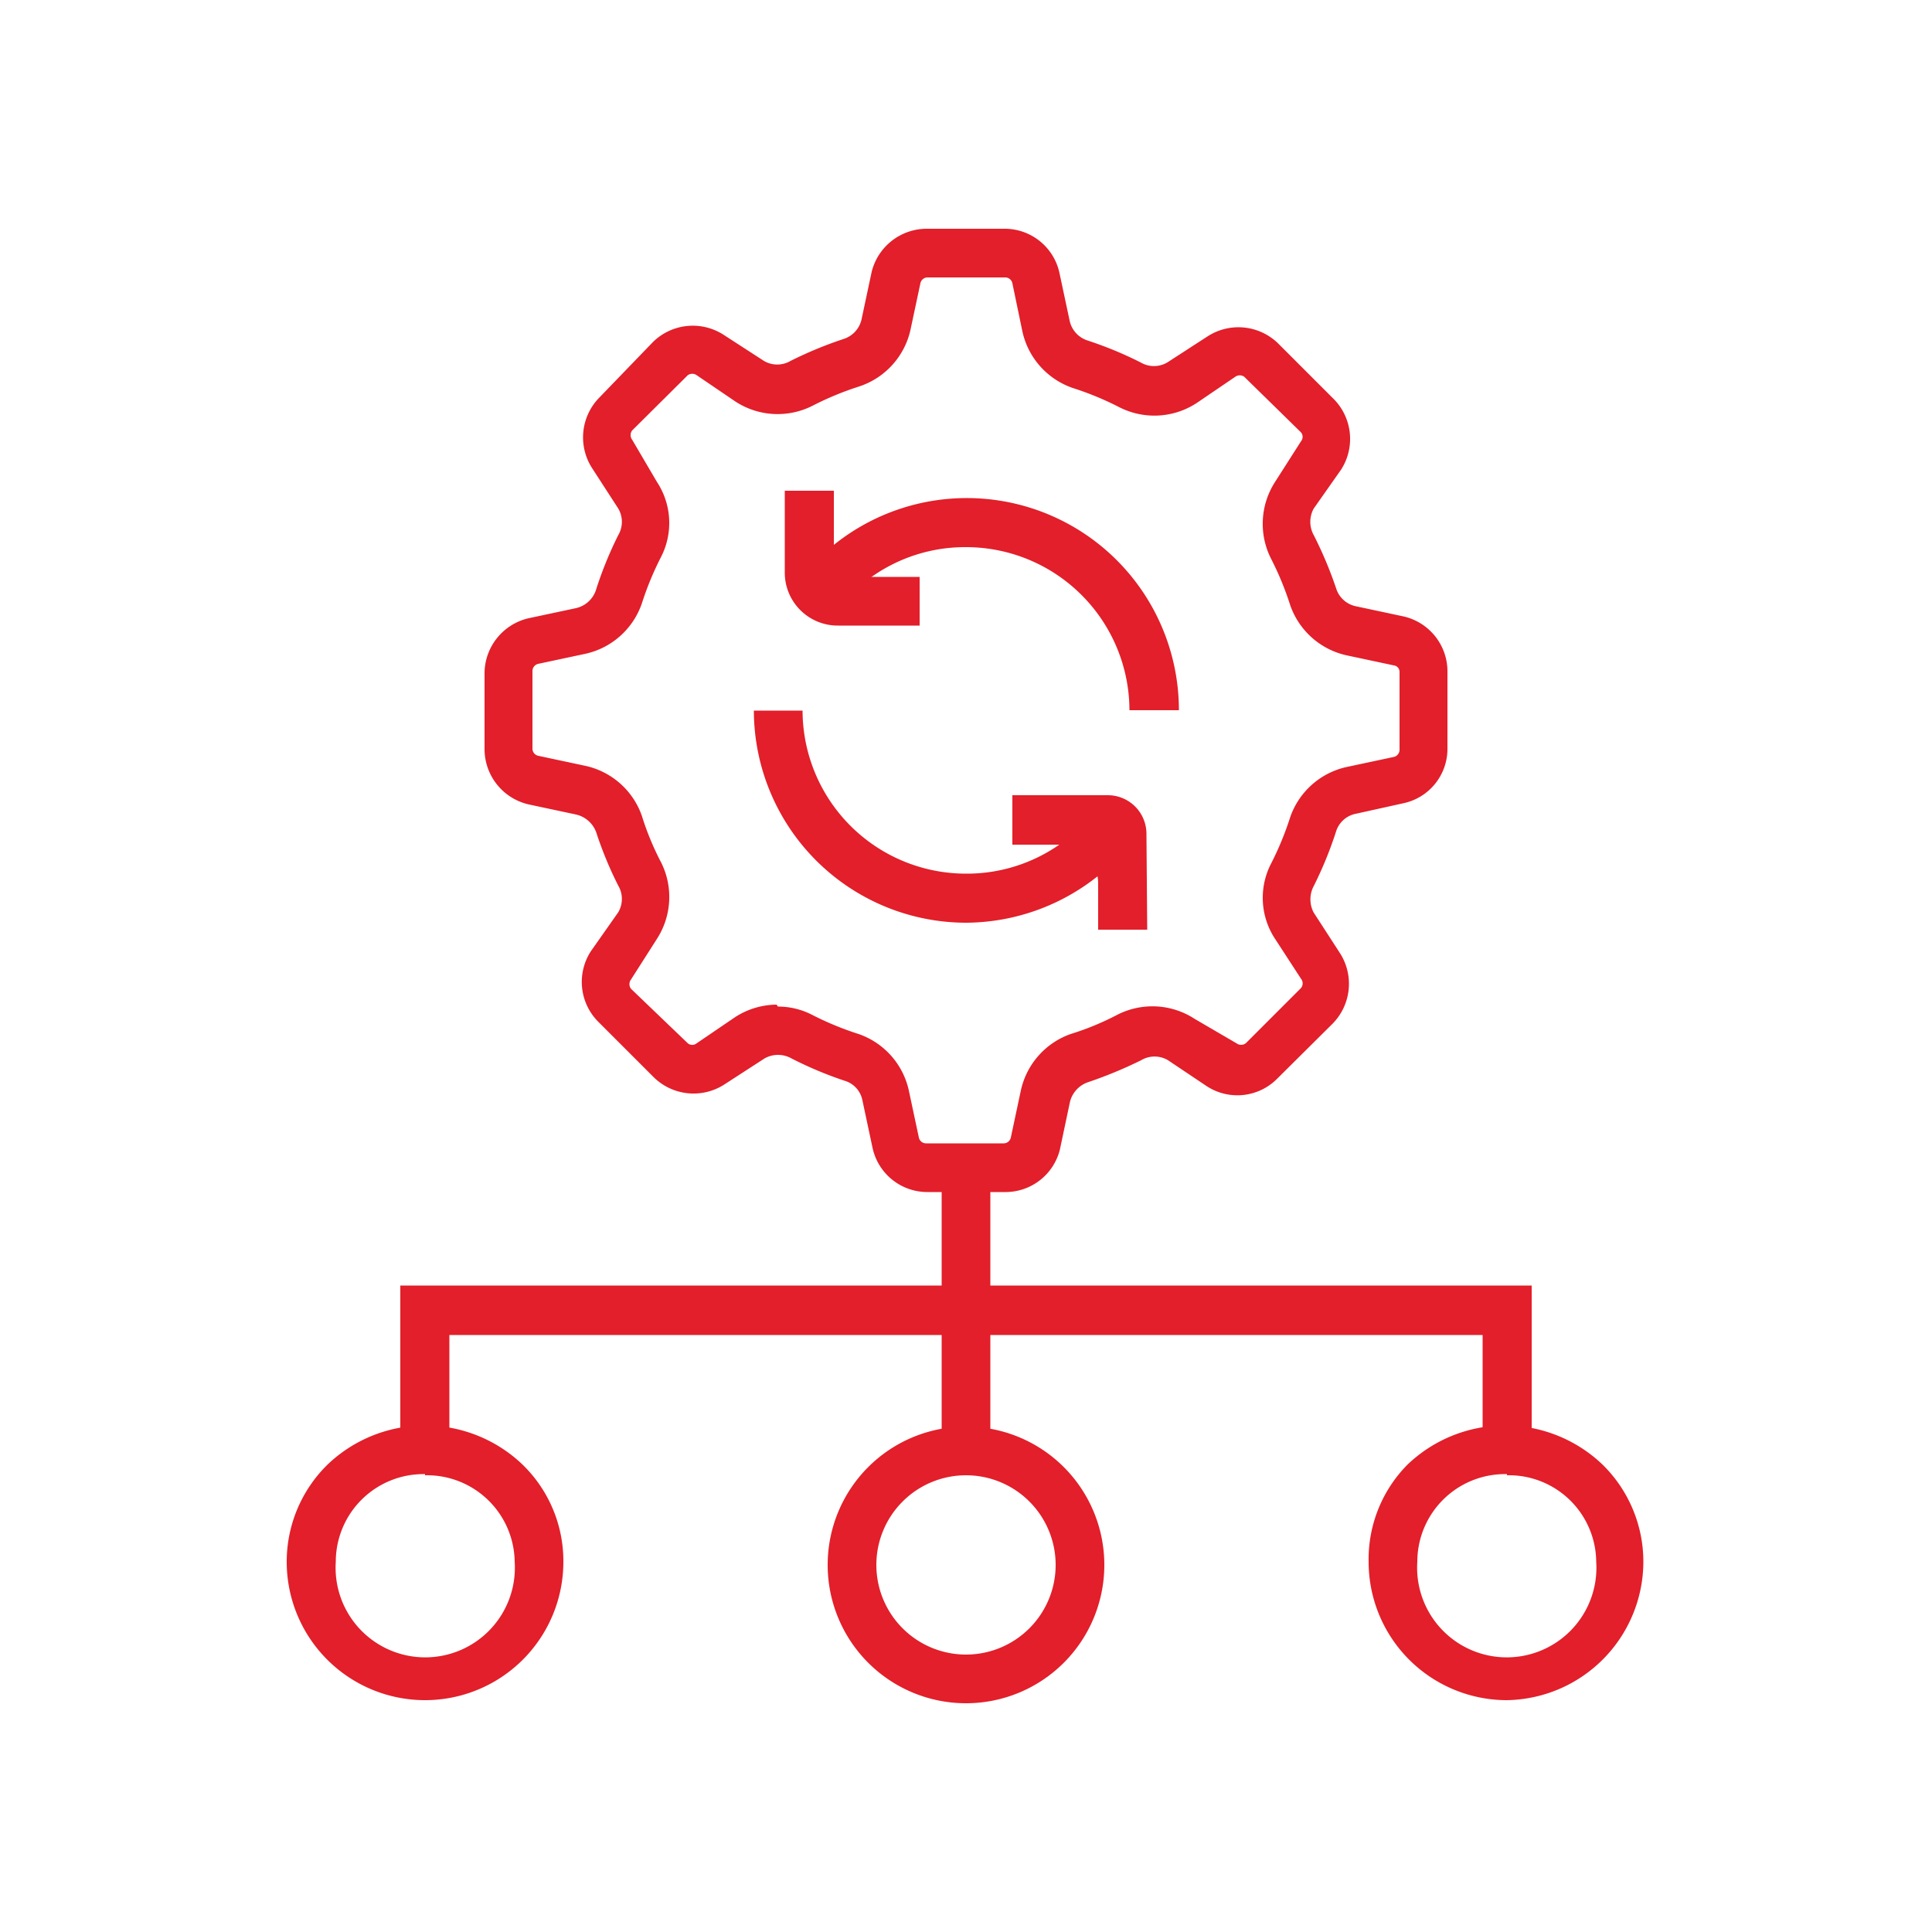
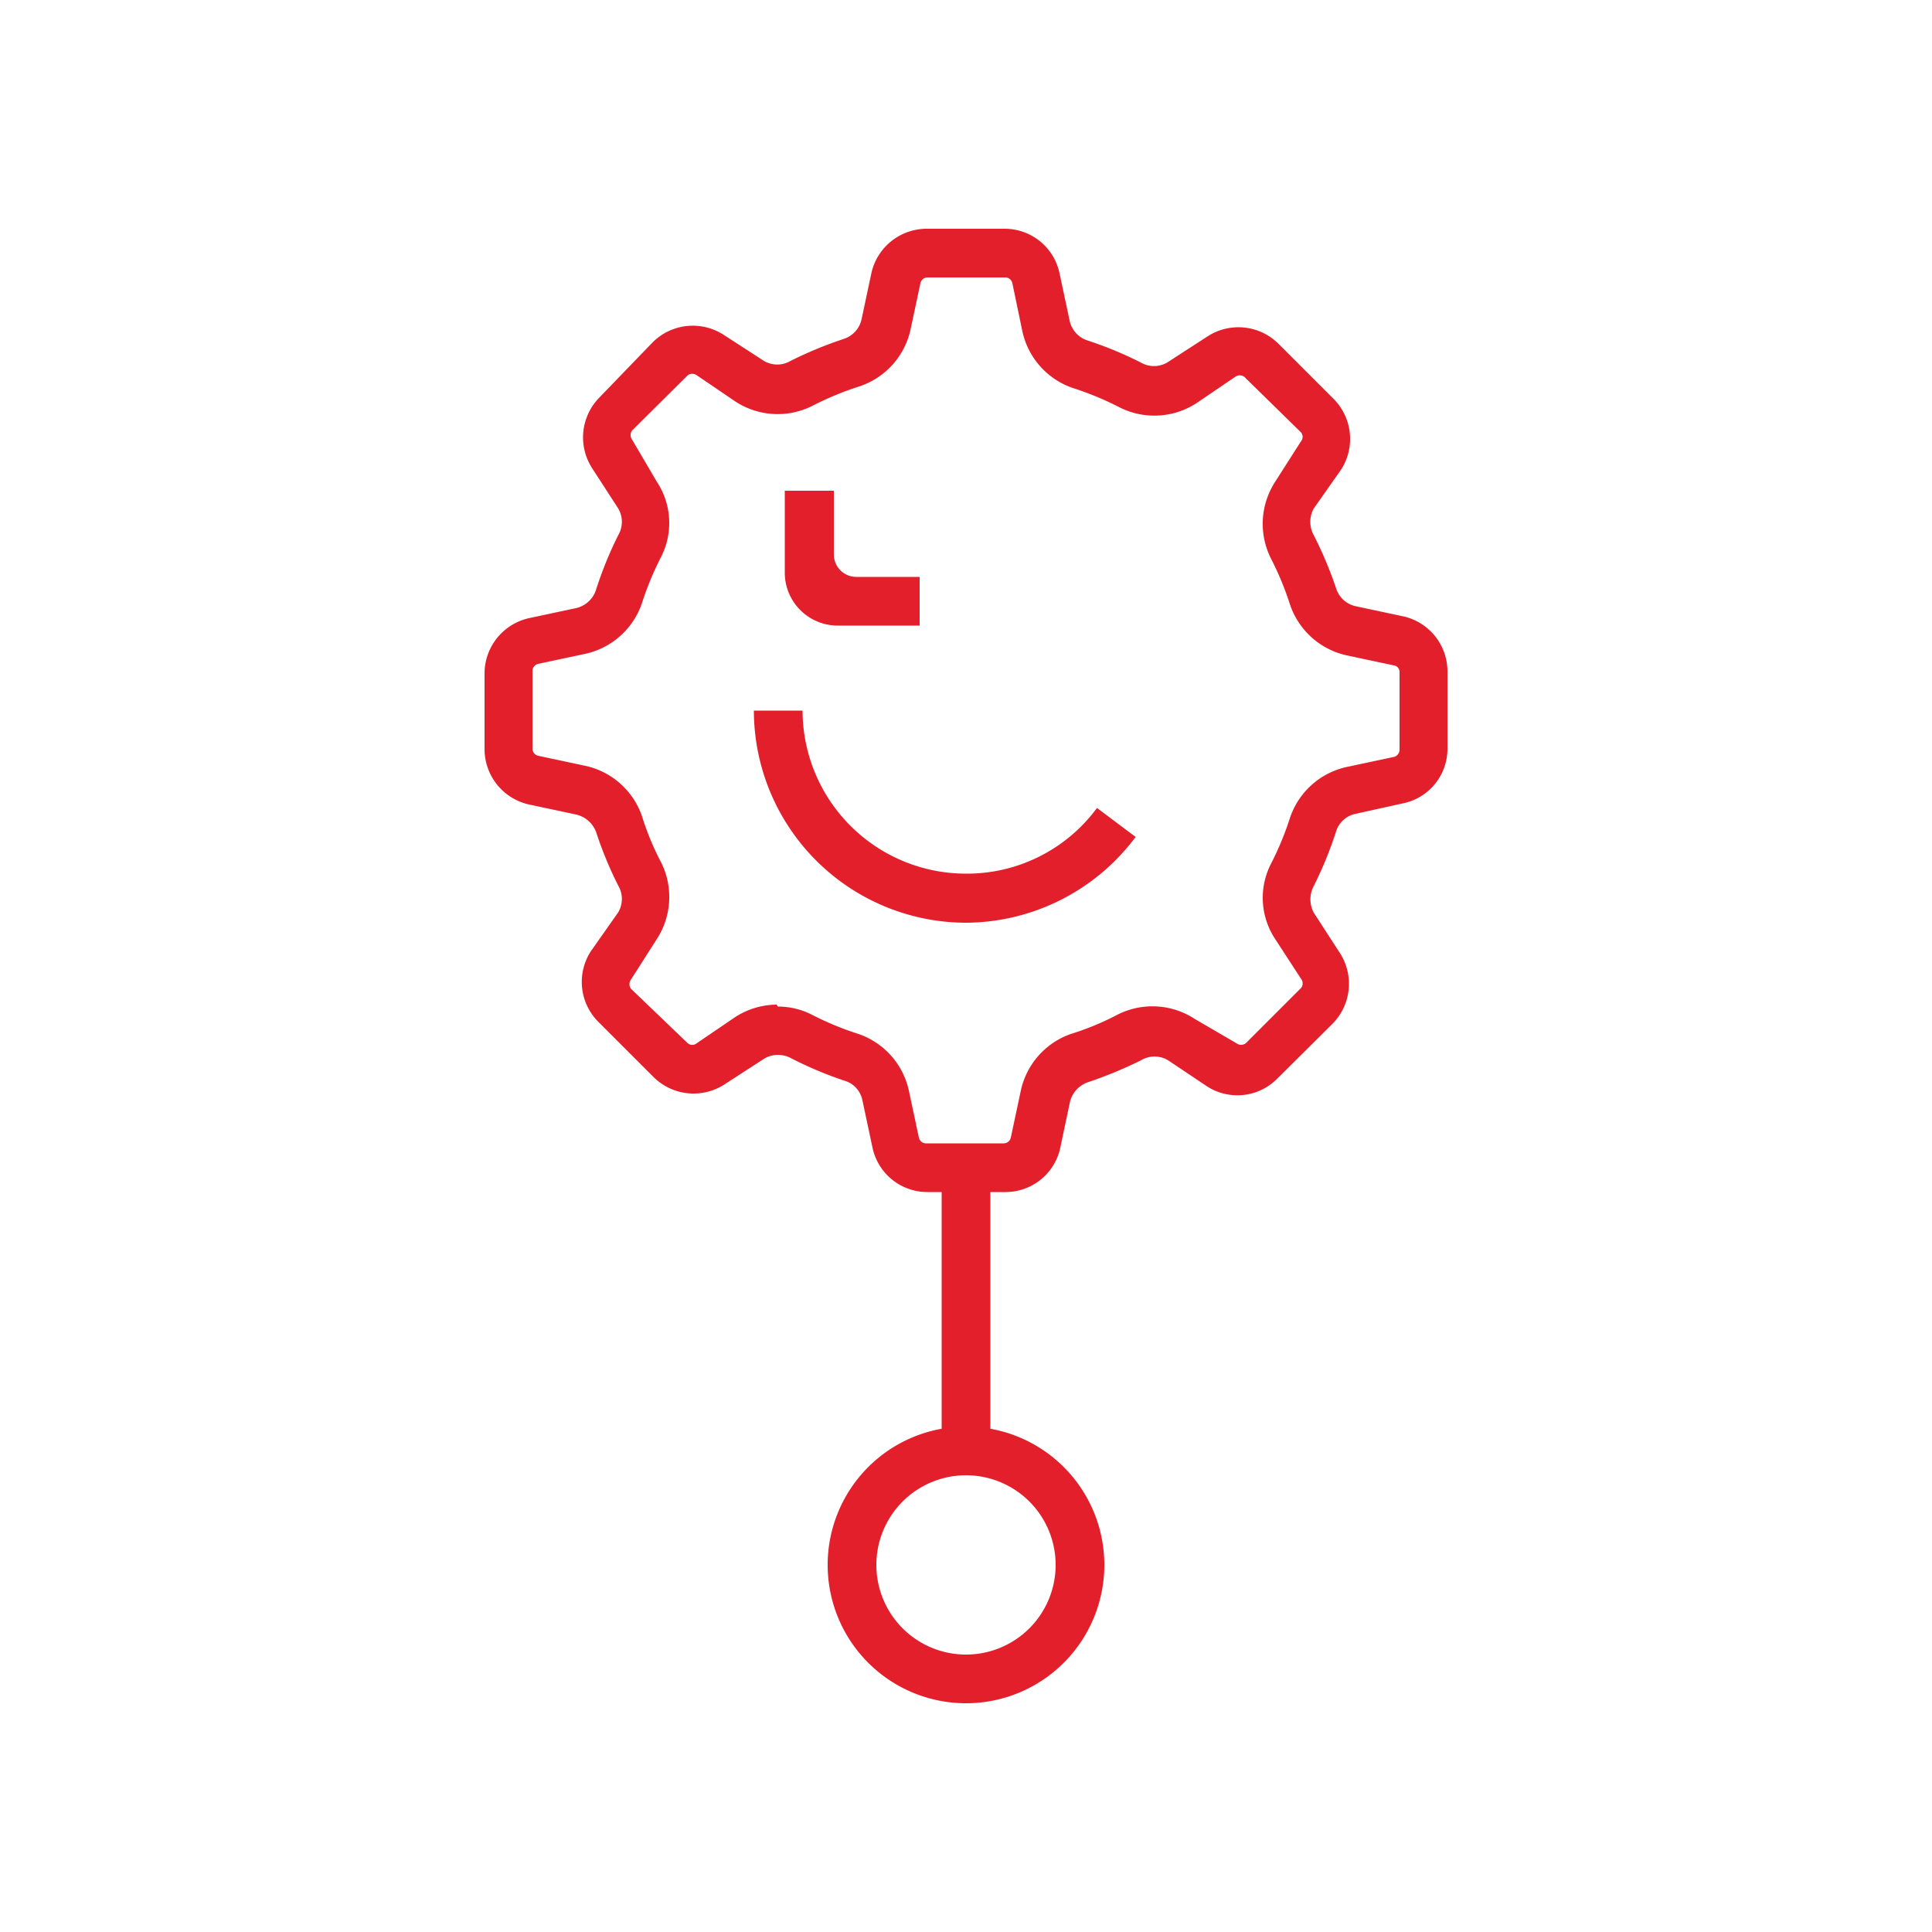
<svg xmlns="http://www.w3.org/2000/svg" viewBox="0 0 50 50">
  <defs>
    <style>.cls-1{fill:#e21f2a;}</style>
  </defs>
  <title>Artboard 4 copy 10</title>
  <g id="SERVICES">
    <path class="cls-1" d="M25,44.08a3.58,3.58,0,1,1,3.58-3.58A3.58,3.58,0,0,1,25,44.08Zm0-5.9a2.32,2.32,0,1,0,2.32,2.32A2.32,2.32,0,0,0,25,38.18Z" />
-     <path class="cls-1" d="M39,44a3.58,3.58,0,0,1-3.58-3.58,3.48,3.48,0,0,1,1-2.51,3.65,3.65,0,0,1,5.06,0,3.52,3.52,0,0,1,1.05,2.51A3.59,3.59,0,0,1,39,44Zm0-5.85a2.27,2.27,0,0,0-2.32,2.27,2.32,2.32,0,1,0,4.63,0A2.26,2.26,0,0,0,39,38.18Z" />
-     <path class="cls-1" d="M11,44a3.58,3.58,0,0,1-3.58-3.58,3.52,3.52,0,0,1,1.05-2.51,3.65,3.65,0,0,1,5.06,0,3.48,3.48,0,0,1,1.05,2.51A3.58,3.58,0,0,1,11,44Zm0-5.85a2.27,2.27,0,0,0-2.31,2.27,2.32,2.32,0,1,0,4.63,0A2.27,2.27,0,0,0,11,38.18Z" />
    <path class="cls-1" d="M24.37,30.22h1.26v7.33H24.37Z" />
-     <path class="cls-1" d="M39.64,37.55H38.37v-3H11.63v3H10.36V33.27H39.64Z" />
    <path class="cls-1" d="M26,30.85H24a1.45,1.45,0,0,1-1.42-1.15l-.26-1.22a.66.66,0,0,0-.46-.51,9.82,9.82,0,0,1-1.38-.58.71.71,0,0,0-.69,0l-1.05.68a1.47,1.47,0,0,1-1.82-.19l-1.44-1.44a1.46,1.46,0,0,1-.19-1.82L16,23.61a.68.68,0,0,0,0-.69,9.77,9.77,0,0,1-.57-1.38.73.73,0,0,0-.52-.46l-1.22-.26a1.47,1.47,0,0,1-1.15-1.42v-2A1.47,1.47,0,0,1,13.68,16l1.22-.26a.71.71,0,0,0,.52-.46A9.77,9.77,0,0,1,16,13.85a.68.68,0,0,0,0-.69l-.68-1.05a1.47,1.47,0,0,1,.19-1.82L16.9,8.85a1.47,1.47,0,0,1,1.82-.19l1.05.68a.68.68,0,0,0,.69,0,10.29,10.29,0,0,1,1.38-.57.69.69,0,0,0,.46-.52l.26-1.22A1.47,1.47,0,0,1,24,5.92h2a1.45,1.45,0,0,1,1.42,1.15l.26,1.22a.69.69,0,0,0,.46.52,9.77,9.77,0,0,1,1.38.57.68.68,0,0,0,.69,0l1.05-.68a1.47,1.47,0,0,1,1.82.19l1.44,1.44a1.47,1.47,0,0,1,.19,1.82L34,13.16a.71.71,0,0,0,0,.69,10.35,10.35,0,0,1,.58,1.38.68.68,0,0,0,.51.46l1.22.26a1.46,1.46,0,0,1,1.15,1.42v2a1.44,1.44,0,0,1-1.15,1.42l-1.22.27a.67.67,0,0,0-.51.45A9.94,9.94,0,0,1,34,22.93a.73.73,0,0,0,0,.69l.68,1.05a1.47,1.47,0,0,1-.19,1.82l-1.44,1.43a1.45,1.45,0,0,1-1.82.19l-1-.67a.68.68,0,0,0-.7,0,11.12,11.12,0,0,1-1.38.57.72.72,0,0,0-.46.51l-.26,1.23A1.45,1.45,0,0,1,26,30.85Zm-5.87-4.8a1.93,1.93,0,0,1,.88.21,7.91,7.91,0,0,0,1.21.5,2,2,0,0,1,1.3,1.46l.26,1.22a.19.19,0,0,0,.19.15h2a.19.19,0,0,0,.19-.15l.26-1.22a2,2,0,0,1,1.29-1.46,7.16,7.16,0,0,0,1.21-.5,2,2,0,0,1,2,.11L32,27a.2.2,0,0,0,.24,0l1.43-1.43a.19.19,0,0,0,0-.24L33,24.3a1.93,1.93,0,0,1-.11-1.94,7.91,7.91,0,0,0,.5-1.21,2,2,0,0,1,1.46-1.3l1.22-.26a.19.19,0,0,0,.15-.19v-2a.17.17,0,0,0-.15-.18l-1.22-.26a2,2,0,0,1-1.46-1.3,7.91,7.91,0,0,0-.5-1.21A2,2,0,0,1,33,12.47l.67-1.05a.18.18,0,0,0,0-.23L32.2,9.75a.2.2,0,0,0-.23,0l-1,.68a2,2,0,0,1-2,.11,7.91,7.91,0,0,0-1.21-.5,2,2,0,0,1-1.3-1.46L26.2,7.33A.19.19,0,0,0,26,7.18H24a.19.19,0,0,0-.18.15l-.26,1.22A2,2,0,0,1,22.24,10a7.91,7.91,0,0,0-1.21.5,2,2,0,0,1-2-.11l-1-.68a.2.2,0,0,0-.23,0l-1.44,1.43a.2.2,0,0,0,0,.24L17,12.47a1.93,1.93,0,0,1,.11,1.94,7.91,7.91,0,0,0-.5,1.21,2,2,0,0,1-1.46,1.3l-1.22.26a.19.19,0,0,0-.15.19v2a.19.19,0,0,0,.15.19l1.22.26a2,2,0,0,1,1.46,1.29,7.16,7.16,0,0,0,.5,1.21A2,2,0,0,1,17,24.3l-.67,1.05a.2.2,0,0,0,0,.24L17.8,27a.18.18,0,0,0,.23,0l1-.68a2,2,0,0,1,1.07-.32Z" />
-     <path class="cls-1" d="M30.49,18.38H29.23A4.23,4.23,0,0,0,25,14.16a4.18,4.18,0,0,0-3.39,1.7l-1-.75a5.49,5.49,0,0,1,9.9,3.27Z" />
-     <path class="cls-1" d="M23.8,16.19H21.69a1.37,1.37,0,0,1-1.38-1.37V12.7h1.27v1.65a.58.58,0,0,0,.58.58H23.8Z" />
+     <path class="cls-1" d="M23.8,16.19H21.69a1.37,1.37,0,0,1-1.38-1.37V12.7h1.27v1.65a.58.58,0,0,0,.58.58H23.8" />
    <path class="cls-1" d="M25,23.88a5.5,5.5,0,0,1-5.49-5.49h1.26A4.23,4.23,0,0,0,25,22.61a4.18,4.18,0,0,0,3.39-1.7l1,.75A5.51,5.51,0,0,1,25,23.88Z" />
-     <path class="cls-1" d="M29.69,24.06H28.42v-1.2a1,1,0,0,0-1-1H26.2V20.58h2.47a1,1,0,0,1,1,1Z" />
  </g>
</svg>